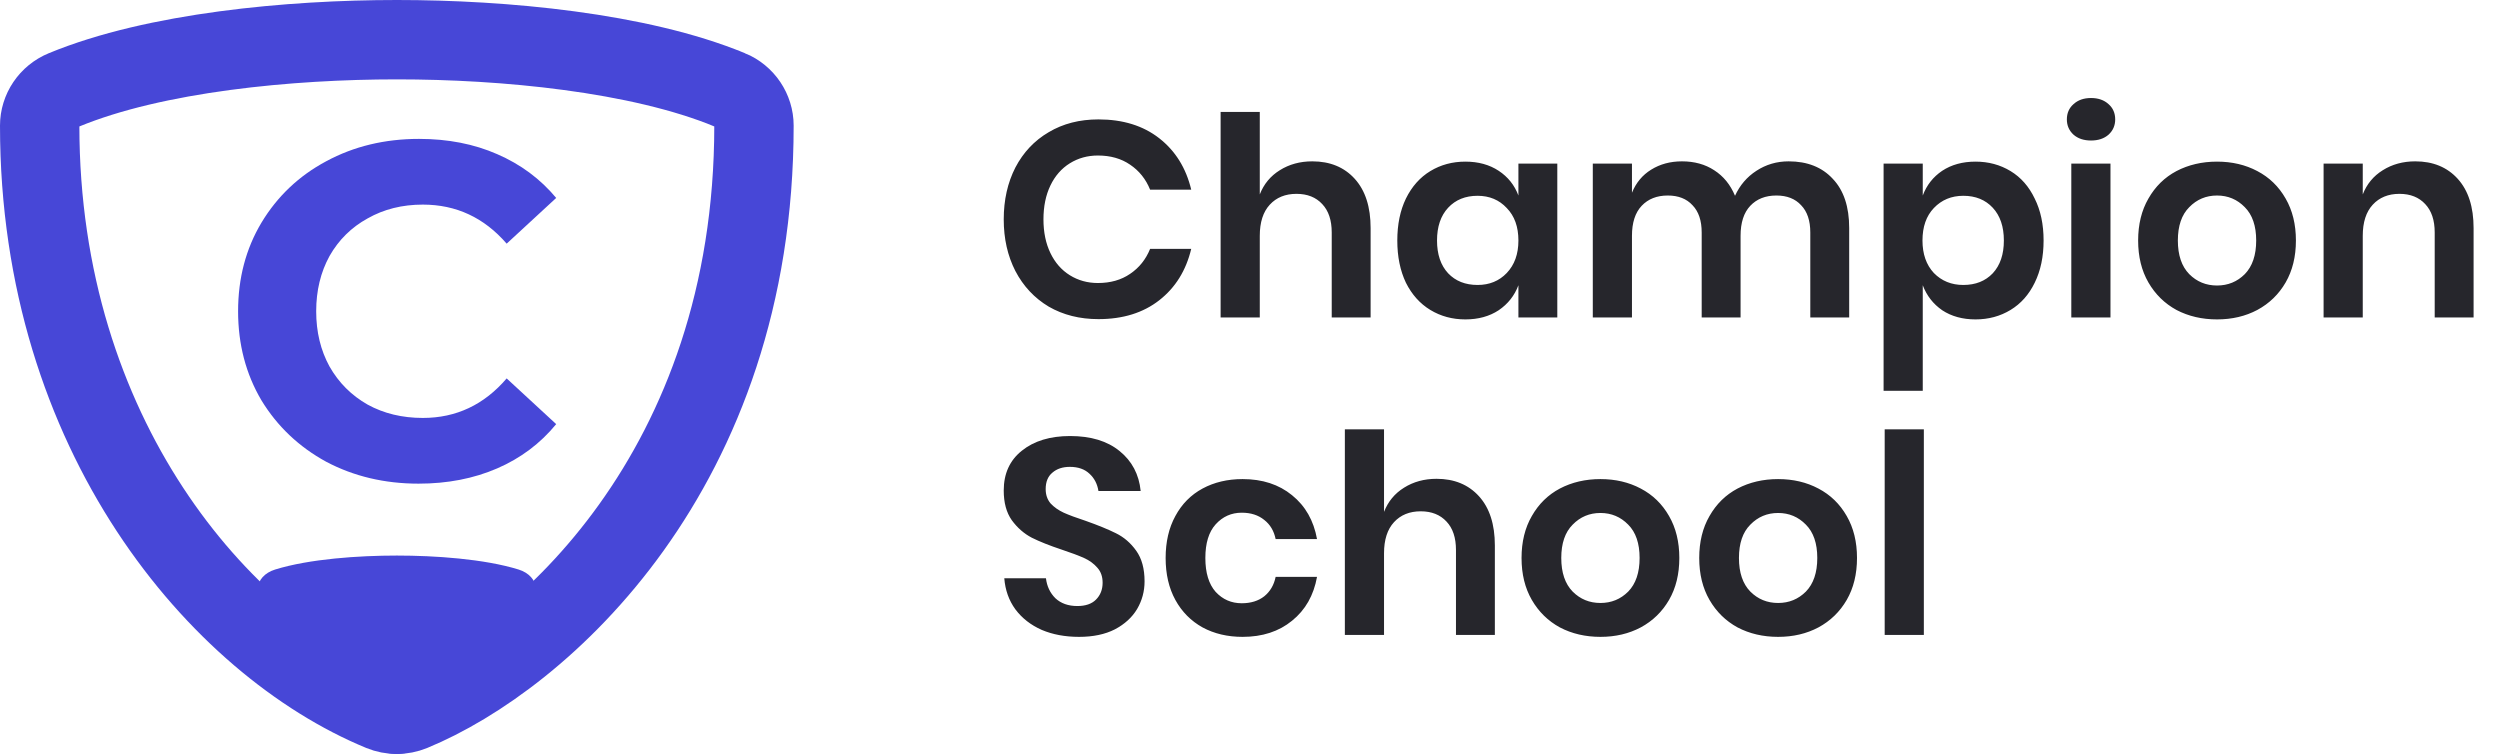
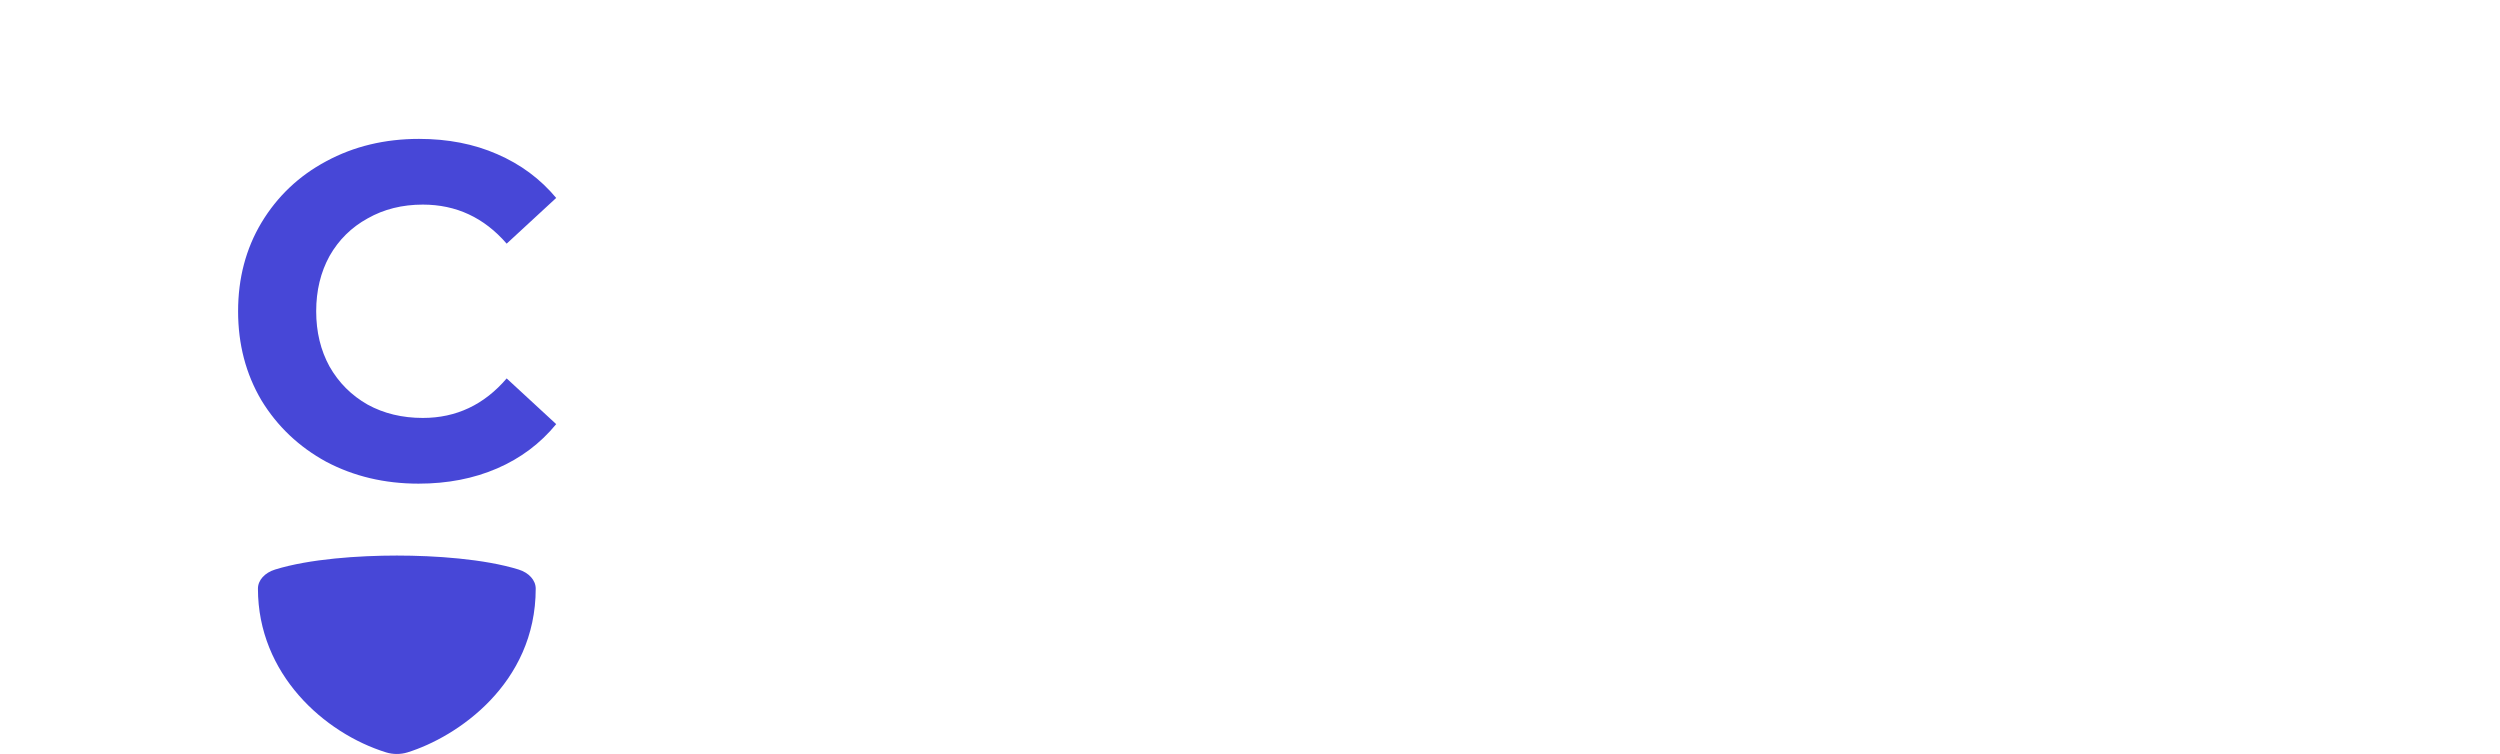
<svg xmlns="http://www.w3.org/2000/svg" width="126" height="38" viewBox="0 0 126 38" fill="none">
-   <path d="M36.779 4.528L36.781 4.528C37.522 4.833 38 5.551 38 6.332C38 23.671 27.263 33.171 20.772 35.847C20.277 36.051 19.716 36.051 19.221 35.848C11.08 32.49 2 21.923 2 6.332C2 5.553 2.476 4.836 3.224 4.53L3.224 4.53L3.229 4.528C7.819 2.635 14.63 2 20.004 2C25.378 2 32.189 2.635 36.779 4.528Z" stroke="#4747D7" stroke-width="4" />
  <path d="M26.14 28.705C24.402 28.166 21.906 28 20.002 28C18.097 28 15.601 28.166 13.863 28.705C13.341 28.866 13 29.245 13 29.666C13 33.974 16.34 36.952 19.46 37.92C19.805 38.027 20.192 38.027 20.537 37.92C23.036 37.145 27 34.469 27 29.666C27 29.245 26.659 28.866 26.14 28.705Z" fill="#4747D7" />
  <path d="M21.096 24.376C19.384 24.376 17.832 24.008 16.44 23.272C15.064 22.52 13.976 21.488 13.176 20.176C12.392 18.848 12 17.352 12 15.688C12 14.024 12.392 12.536 13.176 11.224C13.976 9.896 15.064 8.864 16.44 8.128C17.832 7.376 19.392 7 21.12 7C22.576 7 23.888 7.256 25.056 7.768C26.24 8.28 27.232 9.016 28.032 9.976L25.536 12.28C24.4 10.968 22.992 10.312 21.312 10.312C20.272 10.312 19.344 10.544 18.528 11.008C17.712 11.456 17.072 12.088 16.608 12.904C16.16 13.72 15.936 14.648 15.936 15.688C15.936 16.728 16.16 17.656 16.608 18.472C17.072 19.288 17.712 19.928 18.528 20.392C19.344 20.84 20.272 21.064 21.312 21.064C22.992 21.064 24.4 20.4 25.536 19.072L28.032 21.376C27.232 22.352 26.24 23.096 25.056 23.608C23.872 24.12 22.552 24.376 21.096 24.376Z" fill="#4747D7" />
-   <path d="M55.362 6.018C56.594 6.018 57.616 6.335 58.428 6.97C59.24 7.605 59.777 8.468 60.038 9.56H57.966C57.751 9.028 57.415 8.608 56.958 8.3C56.51 7.992 55.969 7.838 55.334 7.838C54.811 7.838 54.34 7.969 53.92 8.23C53.5 8.491 53.173 8.865 52.94 9.35C52.707 9.835 52.59 10.405 52.59 11.058C52.59 11.702 52.707 12.267 52.94 12.752C53.173 13.237 53.5 13.611 53.92 13.872C54.34 14.133 54.811 14.264 55.334 14.264C55.969 14.264 56.51 14.11 56.958 13.802C57.415 13.494 57.751 13.074 57.966 12.542H60.038C59.777 13.634 59.24 14.497 58.428 15.132C57.616 15.767 56.594 16.084 55.362 16.084C54.419 16.084 53.584 15.874 52.856 15.454C52.137 15.025 51.577 14.427 51.176 13.662C50.784 12.897 50.588 12.029 50.588 11.058C50.588 10.078 50.784 9.205 51.176 8.44C51.577 7.675 52.137 7.082 52.856 6.662C53.575 6.233 54.41 6.018 55.362 6.018ZM66.139 8.132C67.035 8.132 67.749 8.426 68.281 9.014C68.813 9.602 69.079 10.428 69.079 11.492V16H67.119V11.716C67.119 11.1 66.96 10.624 66.643 10.288C66.326 9.943 65.892 9.77 65.341 9.77C64.781 9.77 64.333 9.952 63.997 10.316C63.661 10.68 63.493 11.203 63.493 11.884V16H61.519V5.64H63.493V9.798C63.698 9.275 64.034 8.869 64.501 8.58C64.977 8.281 65.523 8.132 66.139 8.132ZM73.854 8.146C74.507 8.146 75.067 8.3 75.534 8.608C76.001 8.916 76.332 9.331 76.528 9.854V8.244H78.488V16H76.528V14.376C76.332 14.899 76.001 15.319 75.534 15.636C75.067 15.944 74.507 16.098 73.854 16.098C73.201 16.098 72.613 15.939 72.09 15.622C71.567 15.305 71.157 14.847 70.858 14.25C70.569 13.643 70.424 12.934 70.424 12.122C70.424 11.31 70.569 10.605 70.858 10.008C71.157 9.401 71.567 8.939 72.09 8.622C72.613 8.305 73.201 8.146 73.854 8.146ZM74.47 9.868C73.854 9.868 73.359 10.069 72.986 10.47C72.613 10.871 72.426 11.422 72.426 12.122C72.426 12.822 72.613 13.373 72.986 13.774C73.359 14.166 73.854 14.362 74.47 14.362C75.067 14.362 75.557 14.161 75.94 13.76C76.332 13.349 76.528 12.803 76.528 12.122C76.528 11.431 76.332 10.885 75.94 10.484C75.557 10.073 75.067 9.868 74.47 9.868ZM90.147 8.132C91.09 8.132 91.832 8.426 92.373 9.014C92.924 9.593 93.199 10.419 93.199 11.492V16H91.239V11.716C91.239 11.119 91.085 10.661 90.777 10.344C90.478 10.017 90.063 9.854 89.531 9.854C88.98 9.854 88.541 10.027 88.215 10.372C87.888 10.717 87.725 11.221 87.725 11.884V16H85.765V11.716C85.765 11.119 85.611 10.661 85.303 10.344C85.004 10.017 84.589 9.854 84.057 9.854C83.506 9.854 83.067 10.027 82.741 10.372C82.414 10.717 82.251 11.221 82.251 11.884V16H80.277V8.244H82.251V9.714C82.456 9.21 82.778 8.823 83.217 8.552C83.665 8.272 84.183 8.132 84.771 8.132C85.396 8.132 85.938 8.281 86.395 8.58C86.862 8.879 87.212 9.308 87.445 9.868C87.688 9.336 88.047 8.916 88.523 8.608C89.008 8.291 89.549 8.132 90.147 8.132ZM99.567 8.146C100.22 8.146 100.808 8.305 101.331 8.622C101.854 8.939 102.26 9.401 102.549 10.008C102.848 10.605 102.997 11.31 102.997 12.122C102.997 12.934 102.848 13.643 102.549 14.25C102.26 14.847 101.854 15.305 101.331 15.622C100.808 15.939 100.22 16.098 99.567 16.098C98.914 16.098 98.354 15.944 97.887 15.636C97.43 15.319 97.103 14.899 96.907 14.376V19.696H94.933V8.244H96.907V9.854C97.103 9.331 97.43 8.916 97.887 8.608C98.354 8.3 98.914 8.146 99.567 8.146ZM98.951 9.868C98.354 9.868 97.859 10.073 97.467 10.484C97.084 10.885 96.893 11.431 96.893 12.122C96.893 12.803 97.084 13.349 97.467 13.76C97.859 14.161 98.354 14.362 98.951 14.362C99.567 14.362 100.062 14.166 100.435 13.774C100.808 13.373 100.995 12.822 100.995 12.122C100.995 11.422 100.808 10.871 100.435 10.47C100.062 10.069 99.567 9.868 98.951 9.868ZM104.17 6.018C104.17 5.701 104.282 5.444 104.506 5.248C104.73 5.043 105.024 4.94 105.388 4.94C105.752 4.94 106.046 5.043 106.27 5.248C106.494 5.444 106.606 5.701 106.606 6.018C106.606 6.326 106.494 6.583 106.27 6.788C106.046 6.984 105.752 7.082 105.388 7.082C105.024 7.082 104.73 6.984 104.506 6.788C104.282 6.583 104.17 6.326 104.17 6.018ZM106.368 8.244V16H104.394V8.244H106.368ZM111.738 8.146C112.494 8.146 113.17 8.305 113.768 8.622C114.374 8.939 114.85 9.401 115.196 10.008C115.541 10.605 115.714 11.31 115.714 12.122C115.714 12.934 115.541 13.639 115.196 14.236C114.85 14.833 114.374 15.295 113.768 15.622C113.17 15.939 112.494 16.098 111.738 16.098C110.982 16.098 110.3 15.939 109.694 15.622C109.096 15.295 108.625 14.833 108.28 14.236C107.934 13.639 107.762 12.934 107.762 12.122C107.762 11.31 107.934 10.605 108.28 10.008C108.625 9.401 109.096 8.939 109.694 8.622C110.3 8.305 110.982 8.146 111.738 8.146ZM111.738 9.854C111.187 9.854 110.72 10.05 110.338 10.442C109.955 10.825 109.764 11.385 109.764 12.122C109.764 12.859 109.955 13.424 110.338 13.816C110.72 14.199 111.187 14.39 111.738 14.39C112.288 14.39 112.755 14.199 113.138 13.816C113.52 13.424 113.712 12.859 113.712 12.122C113.712 11.385 113.52 10.825 113.138 10.442C112.755 10.05 112.288 9.854 111.738 9.854ZM121.729 8.132C122.625 8.132 123.339 8.426 123.871 9.014C124.403 9.602 124.669 10.428 124.669 11.492V16H122.709V11.716C122.709 11.1 122.55 10.624 122.233 10.288C121.916 9.943 121.482 9.77 120.931 9.77C120.371 9.77 119.923 9.952 119.587 10.316C119.251 10.68 119.083 11.203 119.083 11.884V16H117.109V8.244H119.083V9.798C119.288 9.275 119.624 8.869 120.091 8.58C120.567 8.281 121.113 8.132 121.729 8.132ZM57.686 29.298C57.686 29.802 57.56 30.269 57.308 30.698C57.056 31.118 56.683 31.459 56.188 31.72C55.693 31.972 55.091 32.098 54.382 32.098C53.682 32.098 53.057 31.981 52.506 31.748C51.955 31.505 51.512 31.16 51.176 30.712C50.849 30.264 50.663 29.741 50.616 29.144H52.716C52.763 29.545 52.921 29.881 53.192 30.152C53.472 30.413 53.841 30.544 54.298 30.544C54.709 30.544 55.021 30.437 55.236 30.222C55.46 29.998 55.572 29.713 55.572 29.368C55.572 29.06 55.483 28.808 55.306 28.612C55.129 28.407 54.905 28.243 54.634 28.122C54.363 28.001 53.99 27.861 53.514 27.702C52.898 27.497 52.394 27.296 52.002 27.1C51.61 26.895 51.274 26.601 50.994 26.218C50.723 25.835 50.588 25.336 50.588 24.72C50.588 23.871 50.891 23.203 51.498 22.718C52.114 22.223 52.926 21.976 53.934 21.976C54.979 21.976 55.81 22.228 56.426 22.732C57.051 23.236 57.406 23.908 57.49 24.748H55.362C55.306 24.393 55.157 24.104 54.914 23.88C54.671 23.647 54.34 23.53 53.92 23.53C53.556 23.53 53.262 23.628 53.038 23.824C52.814 24.011 52.702 24.286 52.702 24.65C52.702 24.939 52.786 25.182 52.954 25.378C53.131 25.565 53.351 25.719 53.612 25.84C53.883 25.961 54.247 26.097 54.704 26.246C55.339 26.47 55.852 26.68 56.244 26.876C56.645 27.072 56.986 27.366 57.266 27.758C57.546 28.15 57.686 28.663 57.686 29.298ZM62.626 24.146C63.625 24.146 64.456 24.417 65.118 24.958C65.79 25.499 66.21 26.237 66.378 27.17H64.292C64.208 26.759 64.017 26.437 63.718 26.204C63.419 25.961 63.041 25.84 62.584 25.84C62.062 25.84 61.623 26.036 61.268 26.428C60.923 26.811 60.75 27.375 60.75 28.122C60.75 28.869 60.923 29.438 61.268 29.83C61.623 30.213 62.062 30.404 62.584 30.404C63.041 30.404 63.419 30.287 63.718 30.054C64.017 29.811 64.208 29.485 64.292 29.074H66.378C66.21 30.007 65.79 30.745 65.118 31.286C64.456 31.827 63.625 32.098 62.626 32.098C61.87 32.098 61.198 31.939 60.61 31.622C60.022 31.295 59.565 30.833 59.238 30.236C58.911 29.639 58.748 28.934 58.748 28.122C58.748 27.31 58.911 26.605 59.238 26.008C59.565 25.401 60.022 24.939 60.61 24.622C61.198 24.305 61.87 24.146 62.626 24.146ZM72.401 24.132C73.297 24.132 74.011 24.426 74.543 25.014C75.075 25.602 75.341 26.428 75.341 27.492V32H73.381V27.716C73.381 27.1 73.222 26.624 72.905 26.288C72.587 25.943 72.153 25.77 71.603 25.77C71.043 25.77 70.595 25.952 70.259 26.316C69.923 26.68 69.755 27.203 69.755 27.884V32H67.781V21.64H69.755V25.798C69.96 25.275 70.296 24.869 70.763 24.58C71.239 24.281 71.785 24.132 72.401 24.132ZM80.662 24.146C81.418 24.146 82.094 24.305 82.692 24.622C83.298 24.939 83.774 25.401 84.12 26.008C84.465 26.605 84.638 27.31 84.638 28.122C84.638 28.934 84.465 29.639 84.12 30.236C83.774 30.833 83.298 31.295 82.692 31.622C82.094 31.939 81.418 32.098 80.662 32.098C79.906 32.098 79.224 31.939 78.618 31.622C78.02 31.295 77.549 30.833 77.204 30.236C76.858 29.639 76.686 28.934 76.686 28.122C76.686 27.31 76.858 26.605 77.204 26.008C77.549 25.401 78.02 24.939 78.618 24.622C79.224 24.305 79.906 24.146 80.662 24.146ZM80.662 25.854C80.111 25.854 79.644 26.05 79.262 26.442C78.879 26.825 78.688 27.385 78.688 28.122C78.688 28.859 78.879 29.424 79.262 29.816C79.644 30.199 80.111 30.39 80.662 30.39C81.212 30.39 81.679 30.199 82.062 29.816C82.444 29.424 82.636 28.859 82.636 28.122C82.636 27.385 82.444 26.825 82.062 26.442C81.679 26.05 81.212 25.854 80.662 25.854ZM89.617 24.146C90.373 24.146 91.049 24.305 91.647 24.622C92.253 24.939 92.729 25.401 93.075 26.008C93.42 26.605 93.593 27.31 93.593 28.122C93.593 28.934 93.42 29.639 93.075 30.236C92.729 30.833 92.253 31.295 91.647 31.622C91.049 31.939 90.373 32.098 89.617 32.098C88.861 32.098 88.179 31.939 87.573 31.622C86.975 31.295 86.504 30.833 86.159 30.236C85.813 29.639 85.641 28.934 85.641 28.122C85.641 27.31 85.813 26.605 86.159 26.008C86.504 25.401 86.975 24.939 87.573 24.622C88.179 24.305 88.861 24.146 89.617 24.146ZM89.617 25.854C89.066 25.854 88.599 26.05 88.217 26.442C87.834 26.825 87.643 27.385 87.643 28.122C87.643 28.859 87.834 29.424 88.217 29.816C88.599 30.199 89.066 30.39 89.617 30.39C90.167 30.39 90.634 30.199 91.017 29.816C91.399 29.424 91.591 28.859 91.591 28.122C91.591 27.385 91.399 26.825 91.017 26.442C90.634 26.05 90.167 25.854 89.617 25.854ZM96.962 21.64V32H94.988V21.64H96.962Z" fill="#26262C" />
</svg>